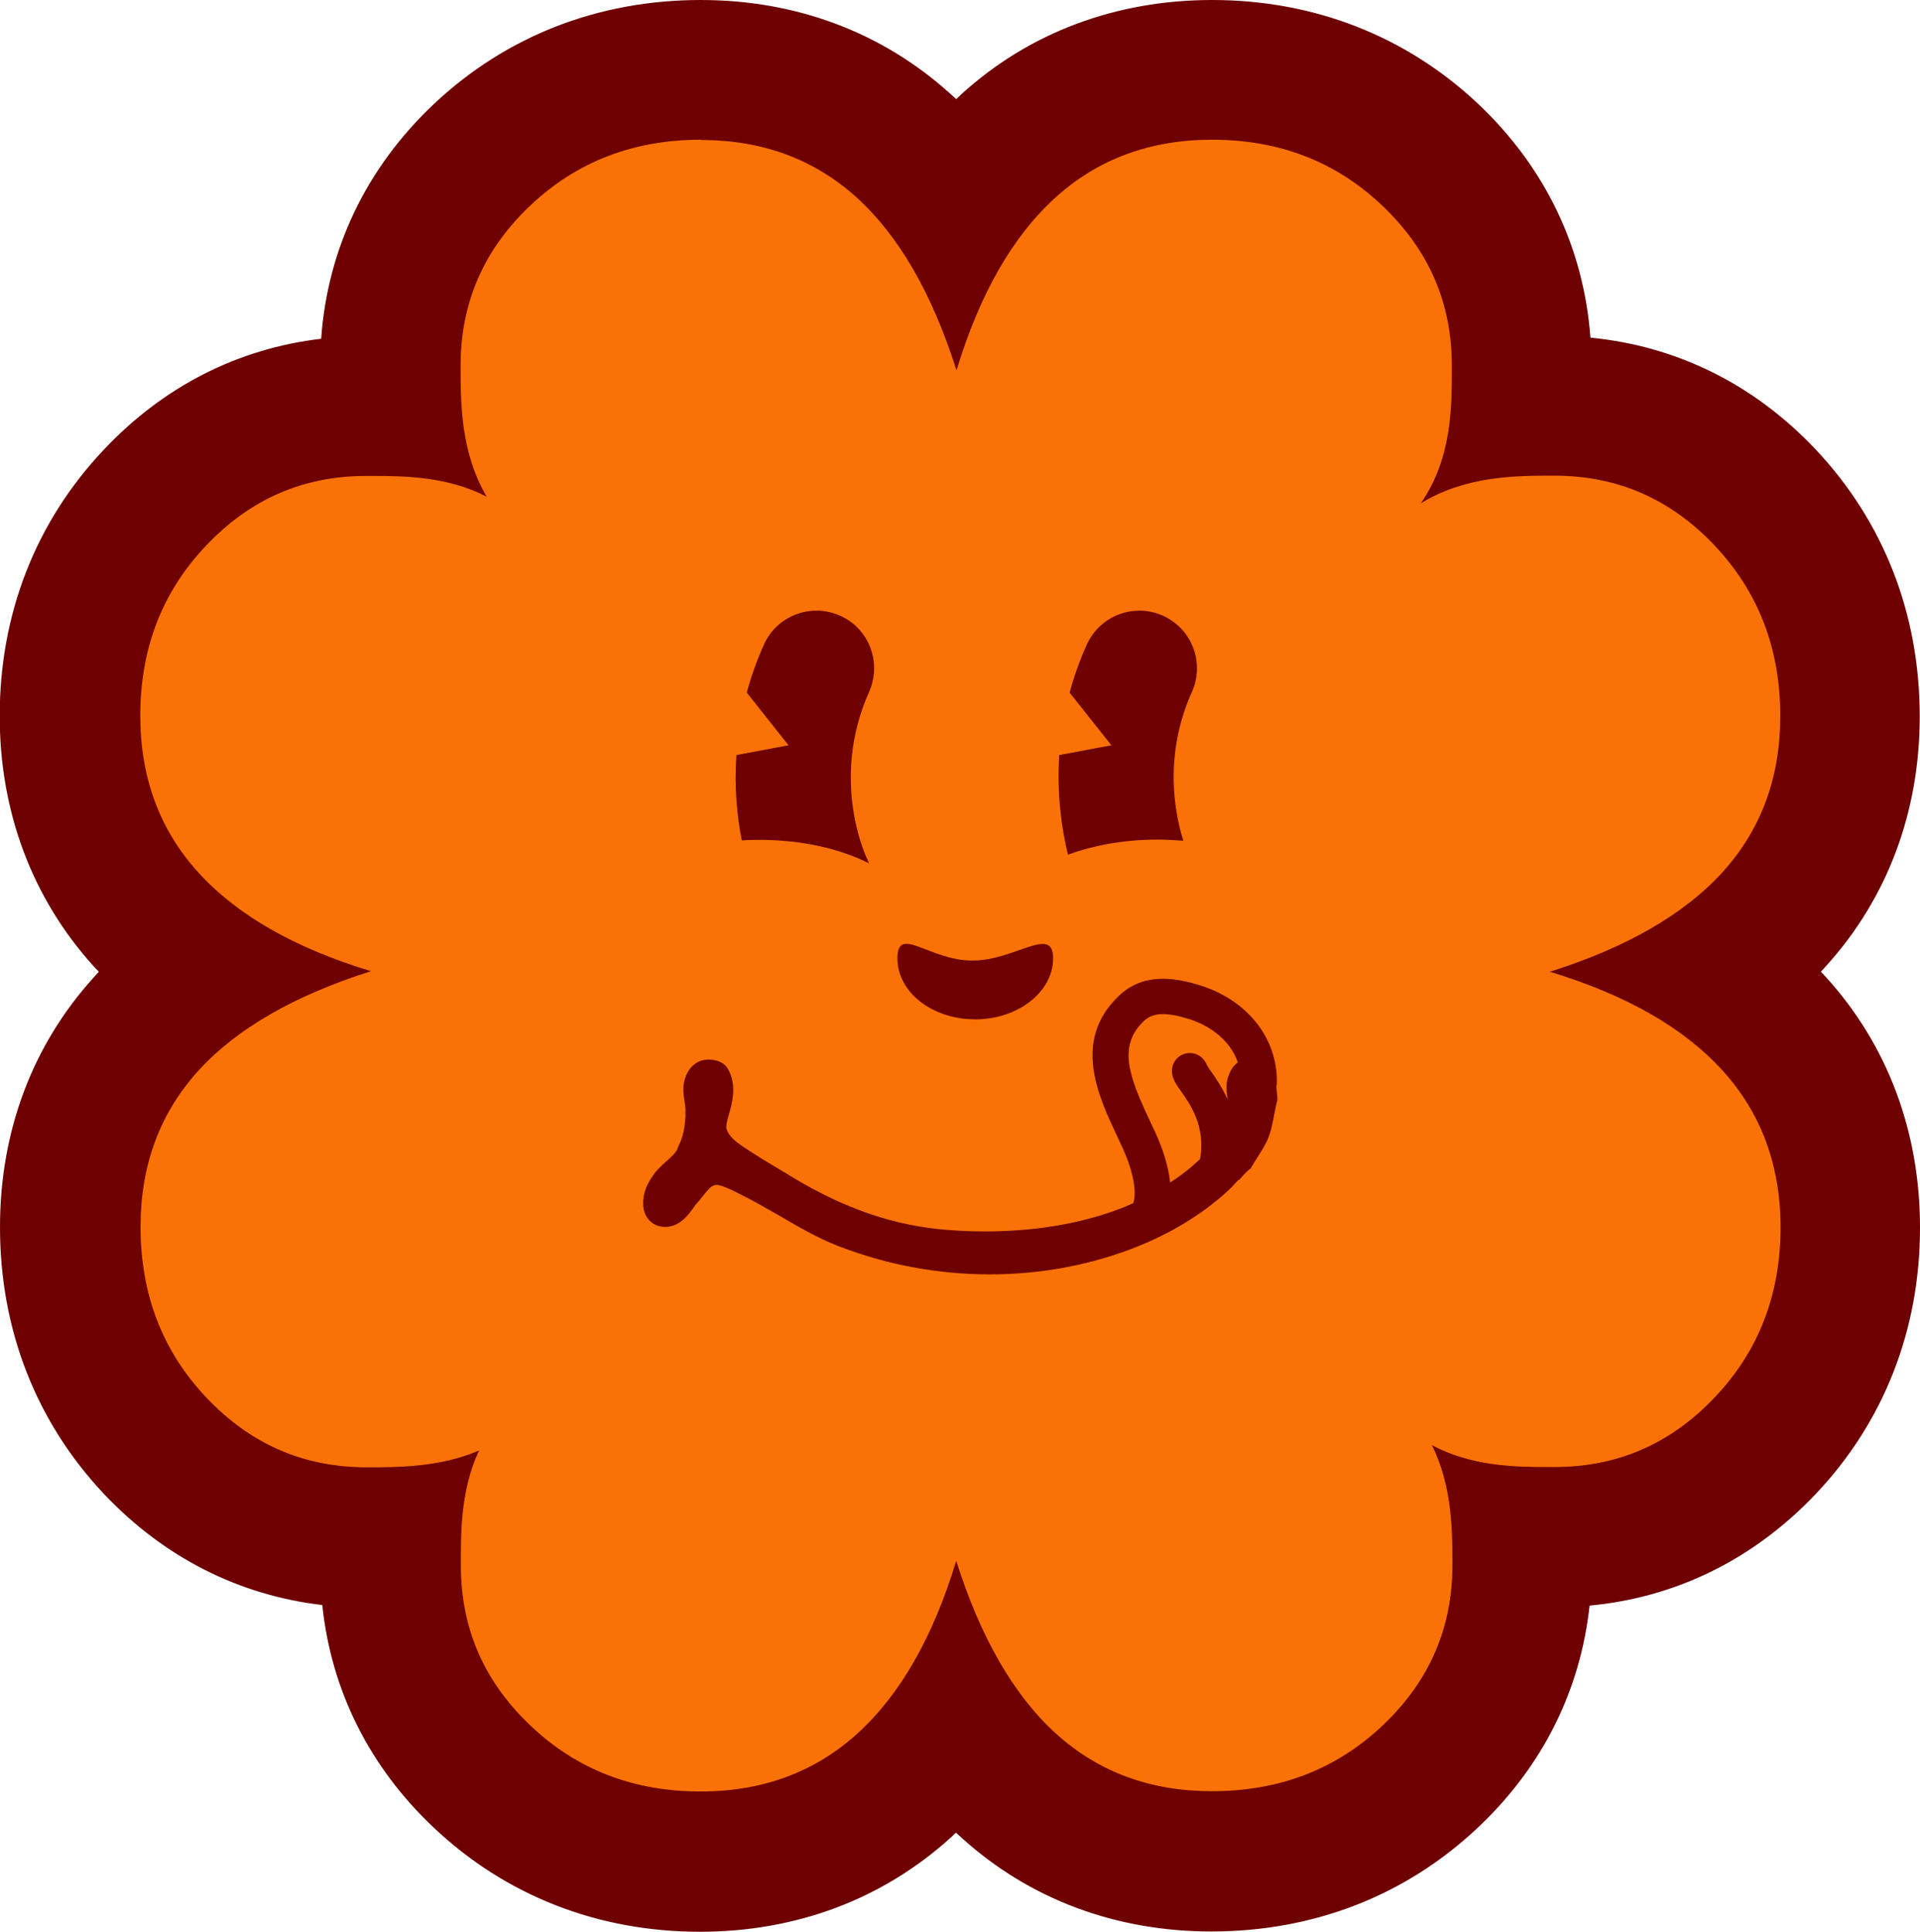
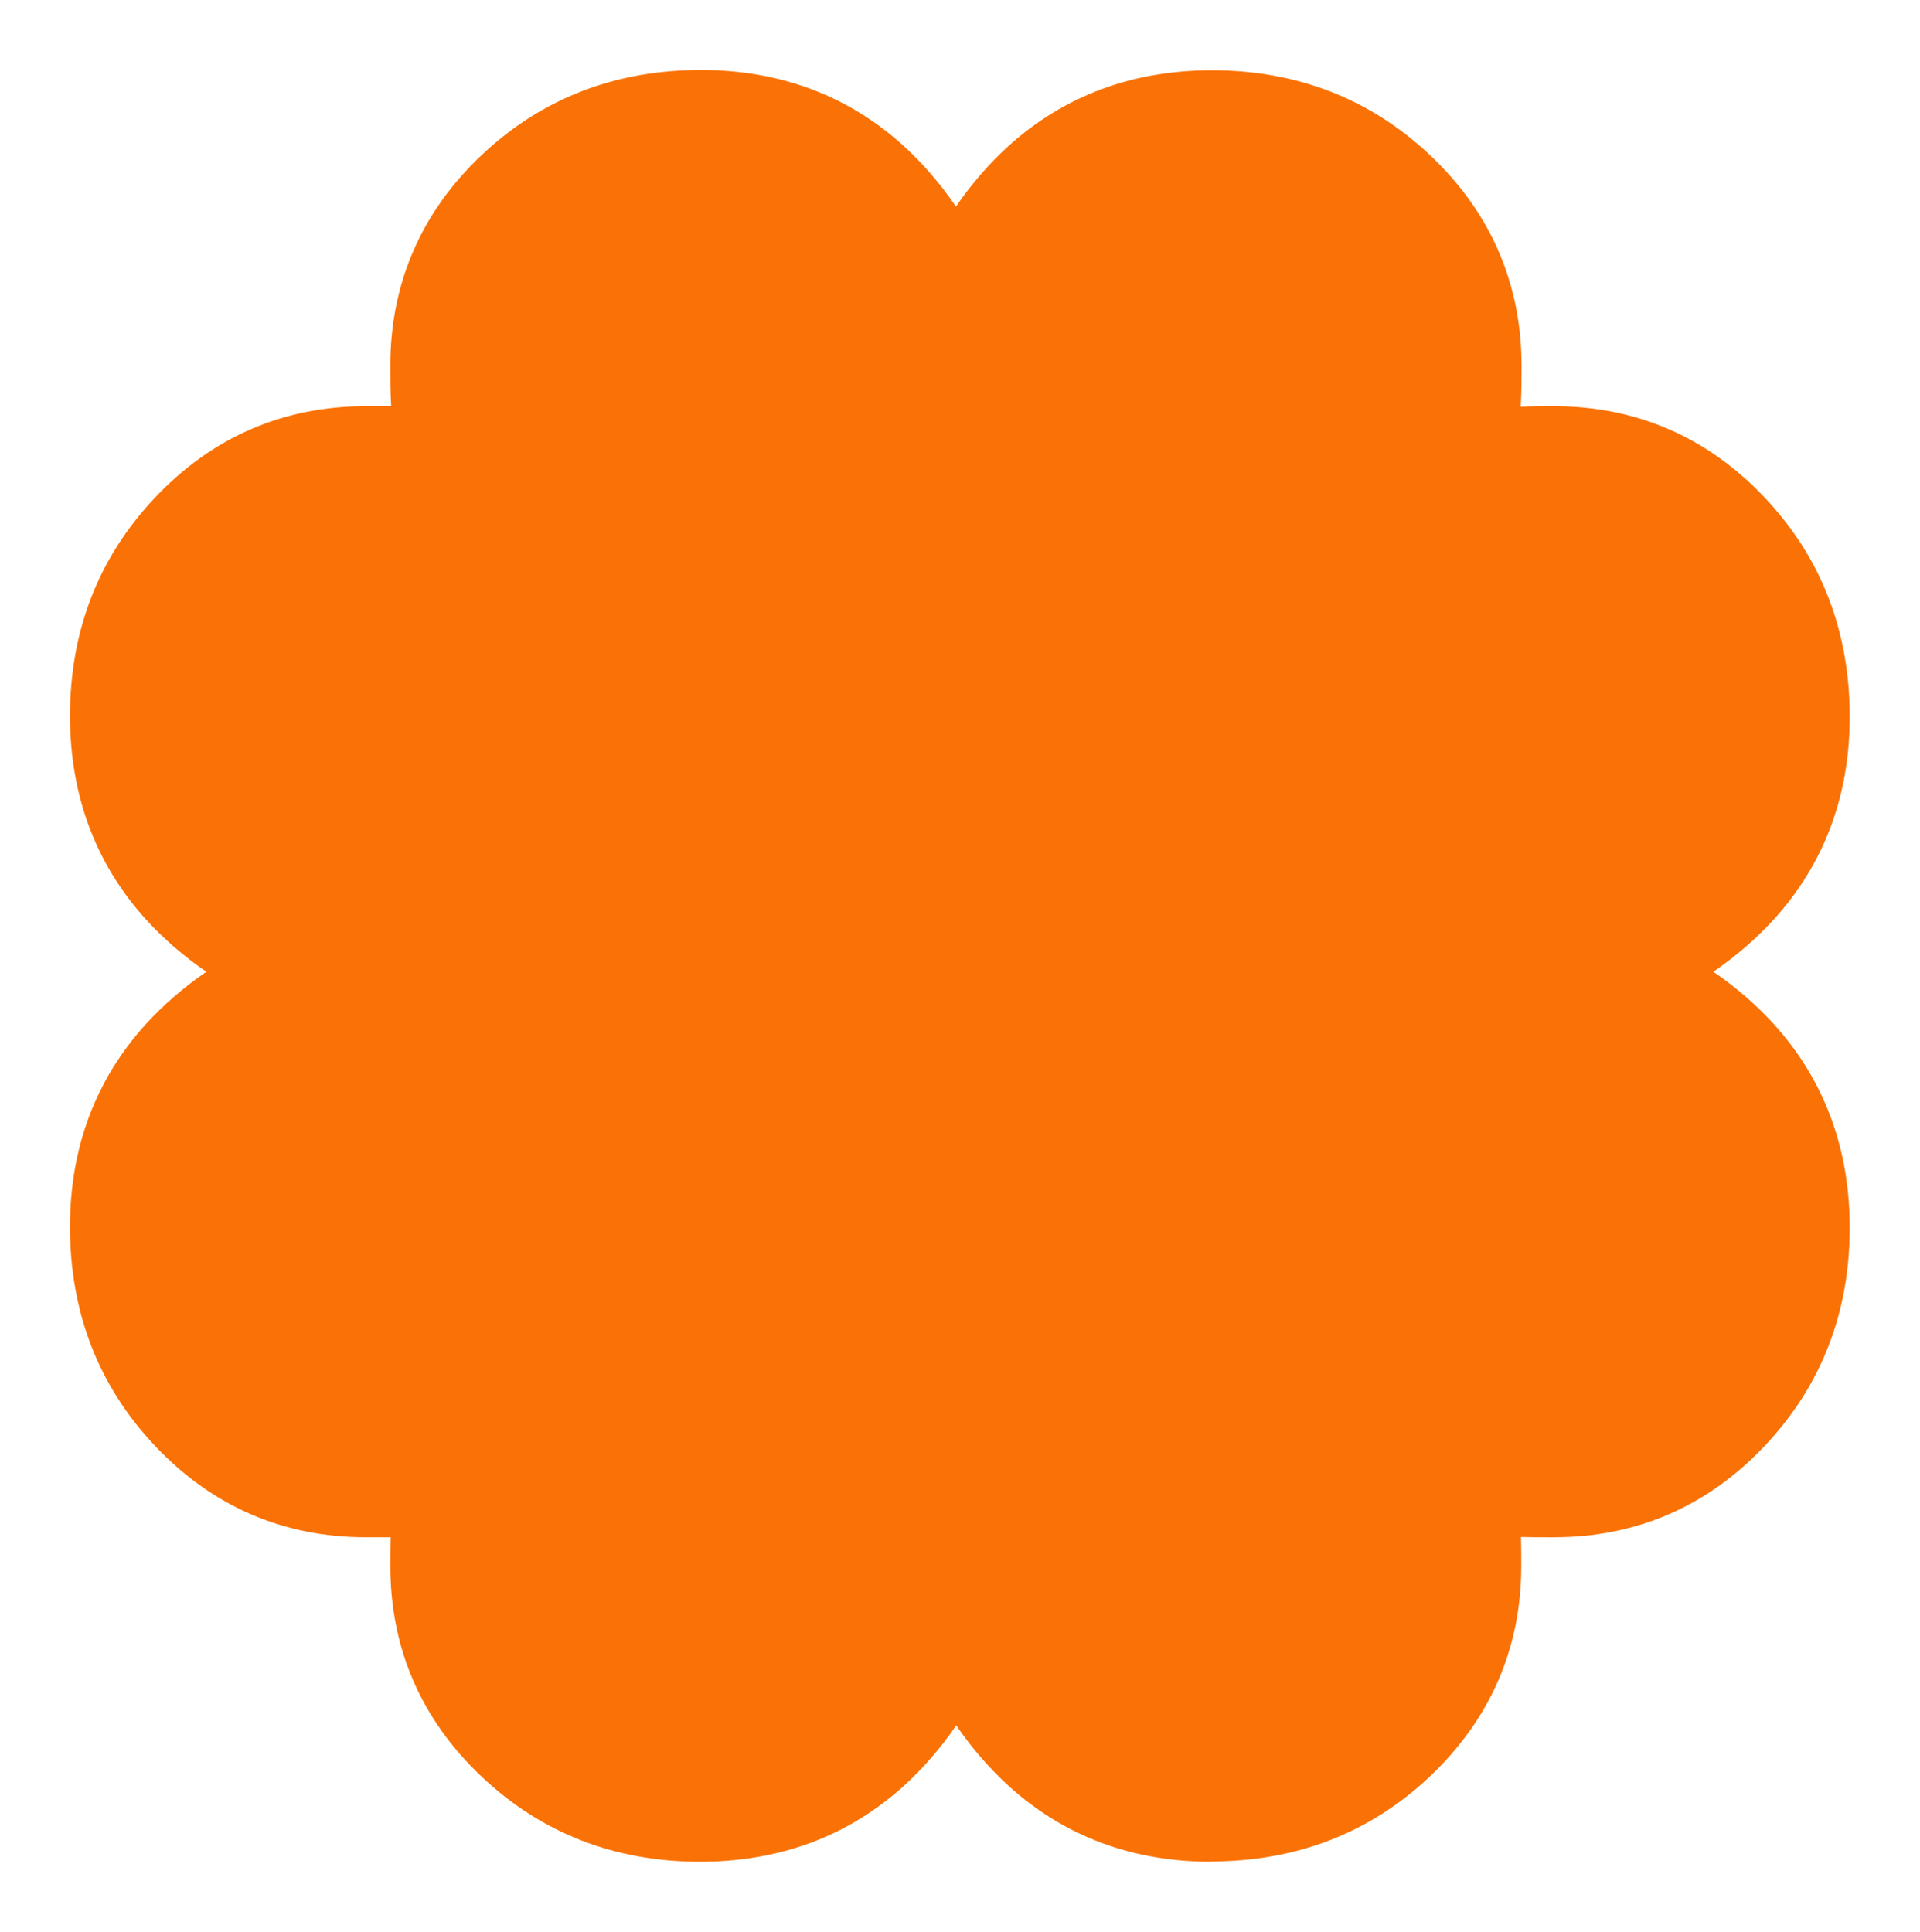
<svg xmlns="http://www.w3.org/2000/svg" viewBox="0 0 68.57 69">
  <path d="m43.26 66.5c-2.82 0-5.25-.91-7.23-2.7-.68-.62-1.31-1.34-1.88-2.17-.56.82-1.19 1.54-1.87 2.16-1.99 1.8-4.44 2.71-7.28 2.71-3.04 0-5.66-1.02-7.79-3.03-2.17-2.05-3.27-4.59-3.27-7.54 0-.31 0-.65.01-1.02-.32 0-.61 0-.88 0-2.95 0-5.49-1.1-7.54-3.27-2.01-2.13-3.03-4.76-3.03-7.82 0-2.82.91-5.25 2.7-7.23.62-.68 1.34-1.31 2.17-1.88-.82-.56-1.54-1.19-2.16-1.87-1.8-1.99-2.71-4.44-2.71-7.27 0-3.04 1.02-5.66 3.03-7.79 2.05-2.17 4.59-3.27 7.54-3.27h.9c-.03-.53-.03-1.02-.03-1.44 0-2.95 1.1-5.49 3.27-7.54 2.13-2.01 4.76-3.03 7.82-3.03 2.82 0 5.25.91 7.23 2.7.68.62 1.31 1.34 1.88 2.18.56-.82 1.19-1.54 1.87-2.16 1.99-1.8 4.44-2.71 7.27-2.71 3.04 0 5.66 1.02 7.79 3.03 2.17 2.05 3.27 4.59 3.27 7.54 0 .43 0 .92-.03 1.45.43-.02.83-.02 1.18-.02 2.95 0 5.49 1.1 7.54 3.27 2.01 2.13 3.03 4.76 3.03 7.82 0 2.82-.91 5.25-2.7 7.23-.62.68-1.34 1.31-2.17 1.88.82.56 1.54 1.19 2.16 1.87 1.8 1.99 2.71 4.44 2.71 7.27 0 3.04-1.02 5.66-3.03 7.79-2.05 2.17-4.59 3.27-7.54 3.27h-.21c-.28 0-.6 0-.96-.01.01.37.01.72.01 1.02 0 2.95-1.1 5.48-3.27 7.54-2.13 2.01-4.76 3.03-7.82 3.03z" fill="#fa7205" />
  <g fill="#6e0002">
-     <path d="m25.03 5c2.19 0 4.04.68 5.56 2.05 1.51 1.37 2.7 3.43 3.57 6.18.83-2.74 2.01-4.79 3.53-6.17s3.39-2.07 5.6-2.07c2.39 0 4.42.78 6.07 2.35 1.66 1.57 2.49 3.47 2.49 5.72 0 1.38.03 3.28-1.11 4.92 1.61-.99 3.41-.99 4.77-.99 2.25 0 4.15.83 5.72 2.49s2.35 3.69 2.35 6.1c0 2.19-.68 4.04-2.05 5.56-1.37 1.51-3.43 2.7-6.18 3.57 2.74.83 4.79 2.01 6.17 3.53s2.07 3.39 2.07 5.6c0 2.39-.78 4.42-2.35 6.07-1.57 1.66-3.47 2.49-5.72 2.49-.07 0-.13 0-.2 0-1.21 0-2.75-.02-4.18-.78.73 1.48.73 3.07.73 4.29 0 2.25-.83 4.15-2.49 5.72s-3.69 2.35-6.1 2.35c-2.19 0-4.04-.68-5.56-2.05-1.51-1.37-2.7-3.43-3.57-6.18-.83 2.74-2.01 4.79-3.53 6.17s-3.39 2.07-5.6 2.07c-2.39 0-4.42-.78-6.07-2.35-1.66-1.57-2.49-3.47-2.49-5.72 0-1.16-.02-2.68.65-4.11-1.4.6-2.87.6-4.02.6-2.25 0-4.15-.83-5.72-2.49s-2.35-3.69-2.35-6.1c0-2.19.68-4.04 2.05-5.56 1.37-1.51 3.43-2.7 6.18-3.57-2.74-.83-4.79-2.01-6.17-3.53s-2.07-3.39-2.07-5.6c0-2.39.78-4.42 2.35-6.07 1.57-1.66 3.47-2.49 5.72-2.49h.2c1.18 0 2.7.02 4.1.74-.93-1.59-.93-3.34-.93-4.68 0-2.25.83-4.15 2.49-5.72s3.69-2.35 6.1-2.35m-.01-4.99c-3.67 0-6.96 1.29-9.54 3.72-2.41 2.28-3.79 5.16-4.02 8.38-2.97.35-5.63 1.7-7.76 3.96-2.43 2.57-3.72 5.86-3.72 9.51 0 3.43 1.16 6.52 3.36 8.95.06.06.12.13.18.19-.06.07-.13.14-.19.21-2.19 2.42-3.34 5.5-3.34 8.91 0 3.67 1.29 6.96 3.72 9.54 2.14 2.26 4.81 3.61 7.79 3.96.32 3.05 1.68 5.78 3.98 7.95 2.57 2.43 5.86 3.72 9.51 3.72 3.43 0 6.52-1.16 8.95-3.36.06-.06.13-.12.19-.18.07.06.14.13.21.19 2.42 2.19 5.5 3.34 8.91 3.34 3.67 0 6.96-1.29 9.53-3.72 2.3-2.17 3.65-4.89 3.98-7.92 3.1-.29 5.87-1.66 8.08-3.99 2.43-2.57 3.72-5.86 3.72-9.51 0-3.43-1.16-6.53-3.36-8.95-.06-.06-.12-.13-.18-.19.06-.07.13-.14.19-.21 2.19-2.42 3.34-5.5 3.34-8.91 0-3.67-1.29-6.96-3.72-9.54-2.2-2.33-4.96-3.69-8.04-3.99-.24-3.21-1.61-6.08-4.01-8.35-2.57-2.42-5.86-3.71-9.5-3.71-3.43 0-6.53 1.16-8.95 3.36-.06.06-.13.12-.19.18-.07-.06-.14-.13-.21-.19-2.42-2.19-5.5-3.35-8.91-3.35z" />
-     <path d="m26.49 30.01c-.17-.86-.27-1.9-.19-3.04l1.86-.35-1.49-1.88c.15-.56.35-1.13.61-1.71.46-1.04 1.68-1.5 2.72-1.04s1.5 1.68 1.04 2.72c-1.42 3.18-.1 5.92-.04 6.04.01.03.02.06.04.09-1.03-.52-2.39-.84-3.9-.84-.22 0-.43 0-.64.02zm14.85-.02c.31 0 .62.02.92.04-.32-1.03-.7-3.07.31-5.32.46-1.04 0-2.25-1.04-2.72-1.04-.46-2.25 0-2.72 1.04-.26.58-.46 1.15-.61 1.71l1.49 1.88-1.86.35c-.09 1.39.08 2.61.31 3.56.92-.34 2.02-.54 3.2-.54zm-6.62 4.32c-1.53 0-2.67-1.29-2.67-.08s1.24 2.18 2.78 2.18c1.53 0 2.78-.98 2.78-2.18s-1.35.08-2.88.08zm9.51 7.83c-.11.12-.22.25-.34.36 0 0-.03.03-.07.06-.02.02-.04.04-.06.06-.89.79-1.95 1.43-3.15 1.91-1.66.66-3.45.99-5.26.99-1.84 0-3.69-.34-5.43-1.02-.72-.28-1.39-.67-2.04-1.05-.47-.27-.92-.53-1.38-.76-.05-.02-.1-.05-.16-.08-.19-.1-.69-.35-.84-.27-.02.01-.06.03-.08.04-.07.03-.23.23-.34.37-.07.08-.13.17-.21.25-.04.04-.07.09-.11.15-.17.23-.4.54-.76.64-.26.07-.52.03-.71-.11-.2-.15-.32-.39-.32-.67-.01-.44.17-.76.35-1.02.13-.2.31-.36.49-.52.17-.15.35-.32.39-.45 0-.03.02-.05.03-.08.16-.32.23-.64.25-1.09 0-.07 0-.14 0-.21s-.01-.18-.03-.28c-.04-.25-.08-.53.01-.82.15-.5.54-.76 1.01-.68.11.02.37.06.52.31.35.59.15 1.27.03 1.68-.04.14-.07.26-.08.38v.03.03c.04.19.19.37.43.55.55.39 1.12.72 1.72 1.08l.26.16c1.88 1.12 3.61 1.7 5.46 1.85 1.6.13 4.26.11 6.66-.95.14-.4 0-1.14-.37-1.96-.07-.15-.14-.3-.21-.45-.67-1.43-1.6-3.4.06-4.99.88-.85 1.99-.66 2.86-.4 1.72.52 2.82 1.89 2.79 3.49 0 .04 0 .09-.02.13.02.15.03.31.04.43v.06c-.12.46-.17.98-.33 1.37-.15.36-.42.71-.62 1.07-.16.12-.29.27-.43.43zm-.03-4.21c-.28-.82-1.07-1.33-1.76-1.54-.83-.25-1.28-.22-1.6.09-.92.89-.52 1.97.21 3.52.07.16.15.32.22.47.21.46.45 1.11.52 1.77.27-.18.53-.36.77-.57.1-.09.2-.18.3-.27.2-1.16-.34-1.94-.68-2.42-.15-.21-.25-.36-.3-.54-.1-.34.09-.7.43-.8.33-.1.67.08.79.4.02.04.08.13.13.2.17.24.41.59.62 1.04-.04-.19-.06-.38-.04-.59 0-.02.07-.52.4-.74z" />
-   </g>
+     </g>
</svg>